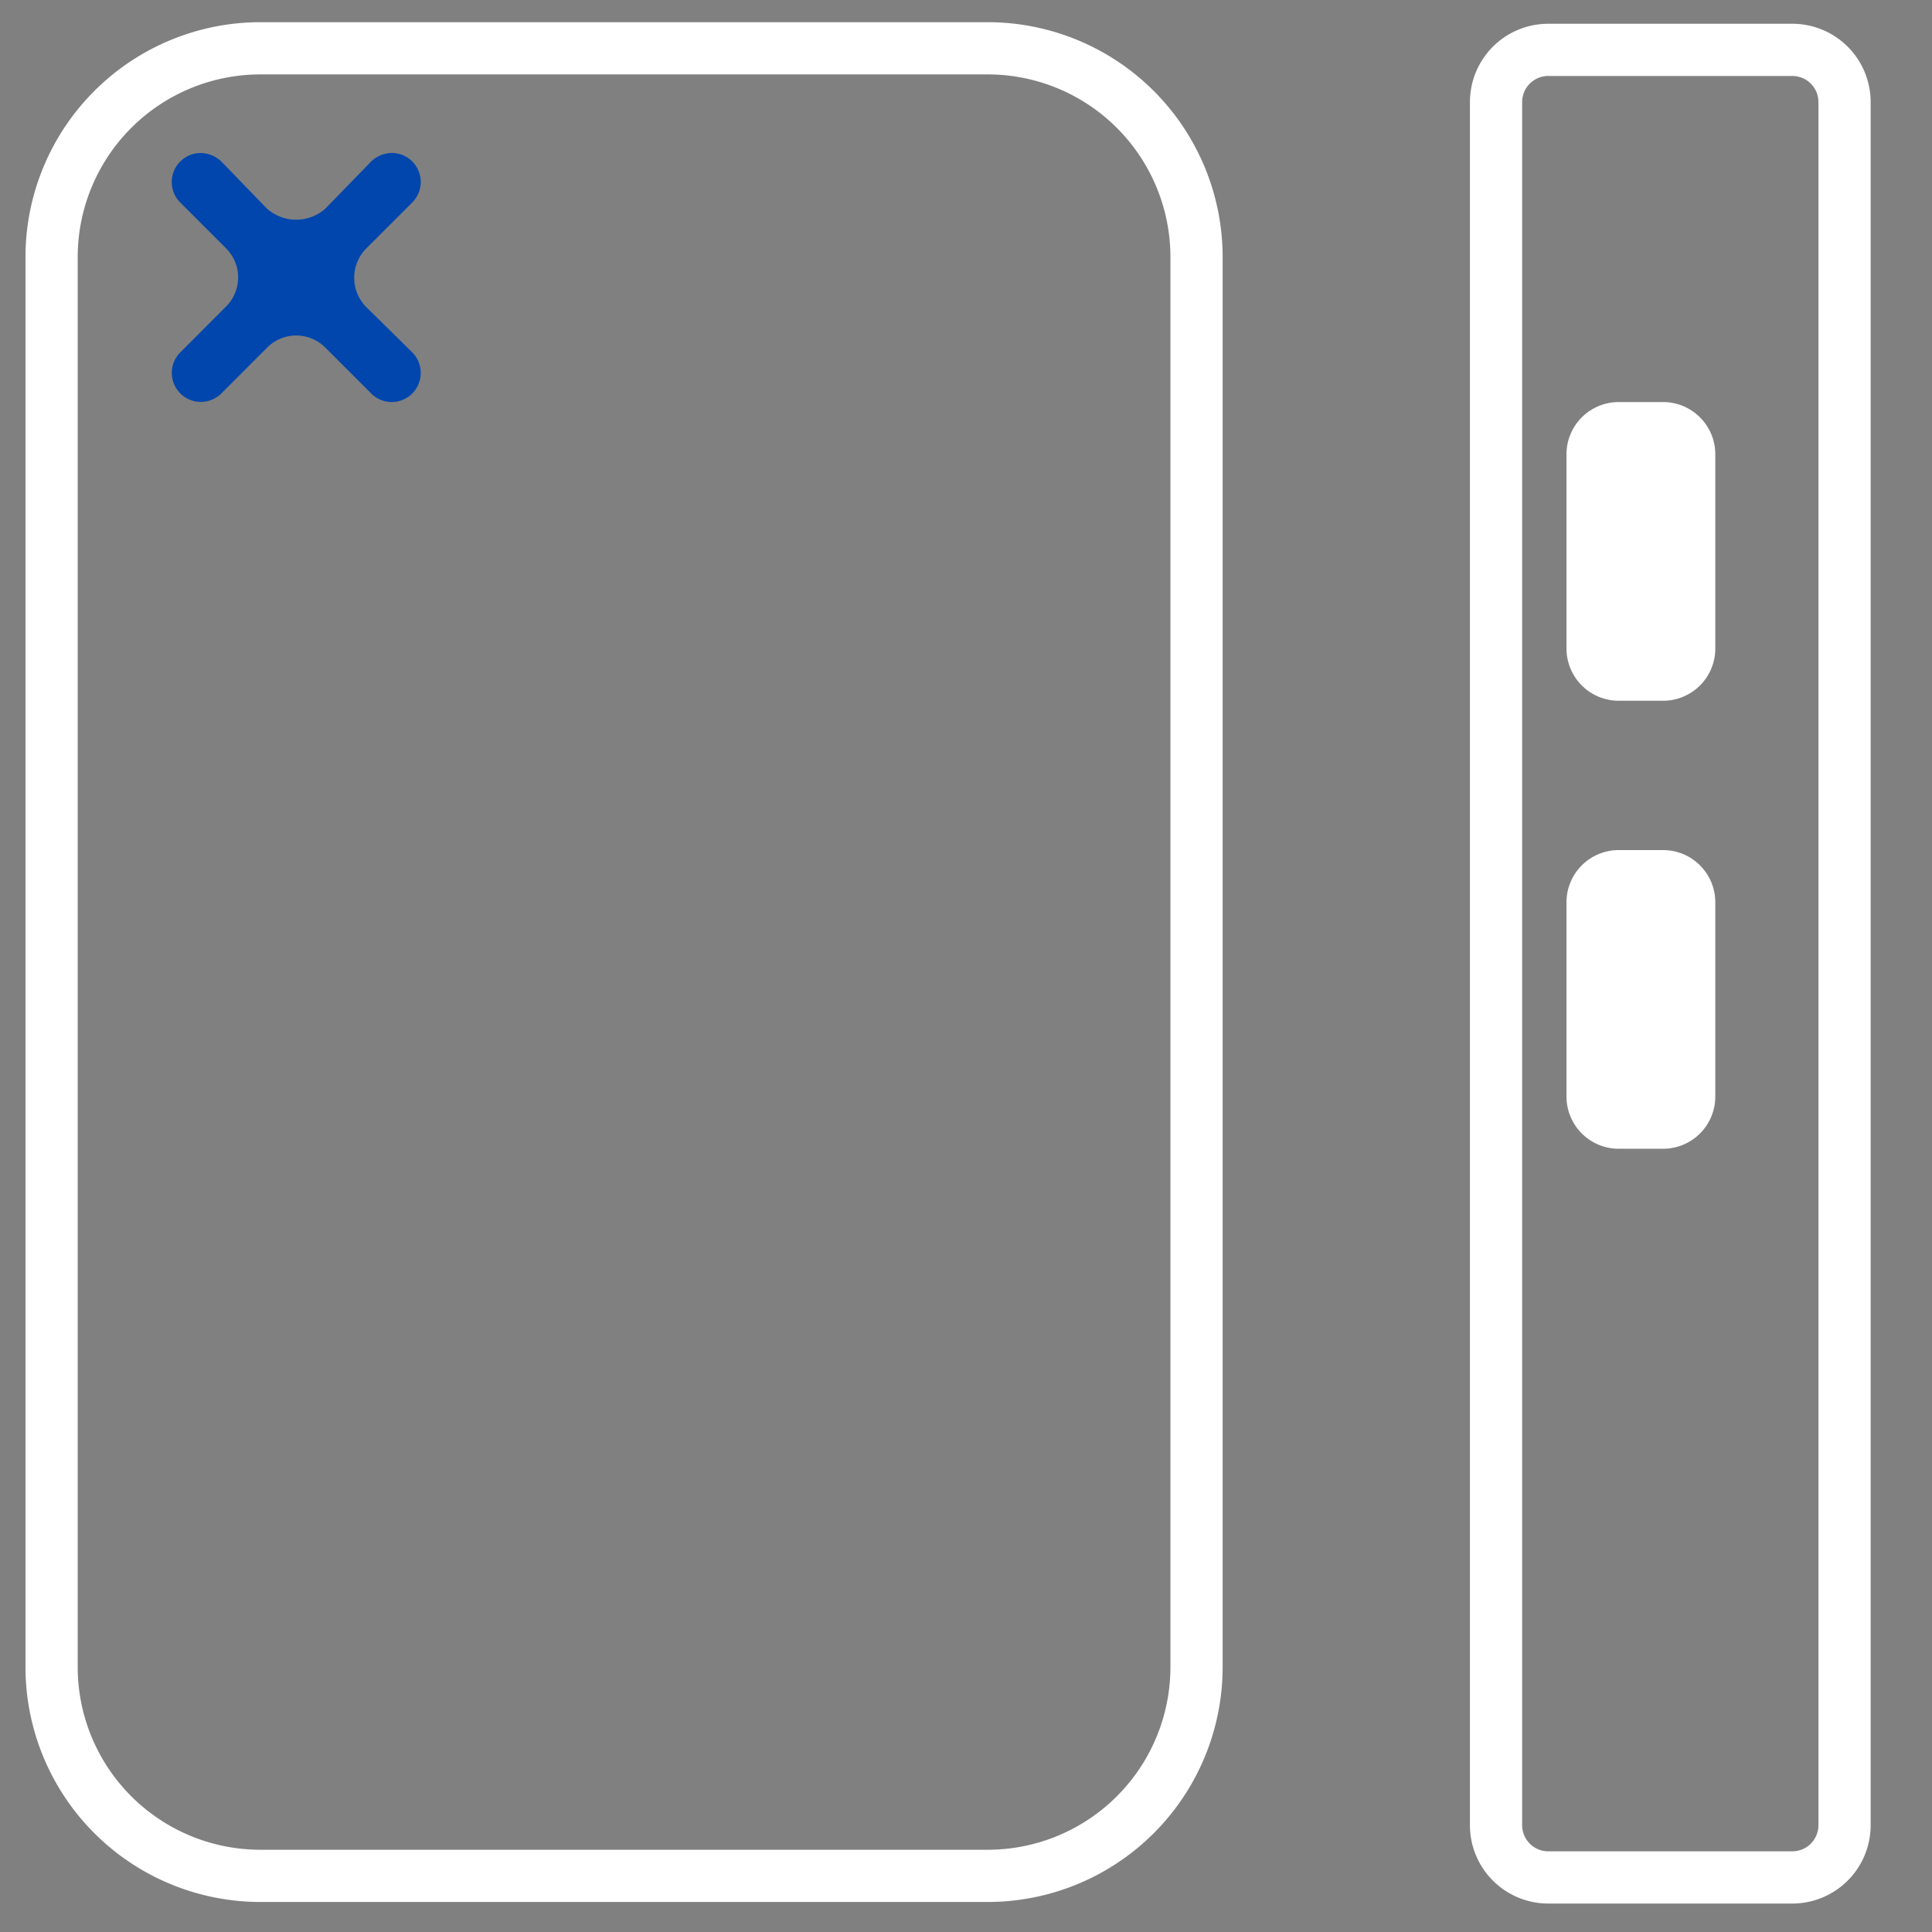
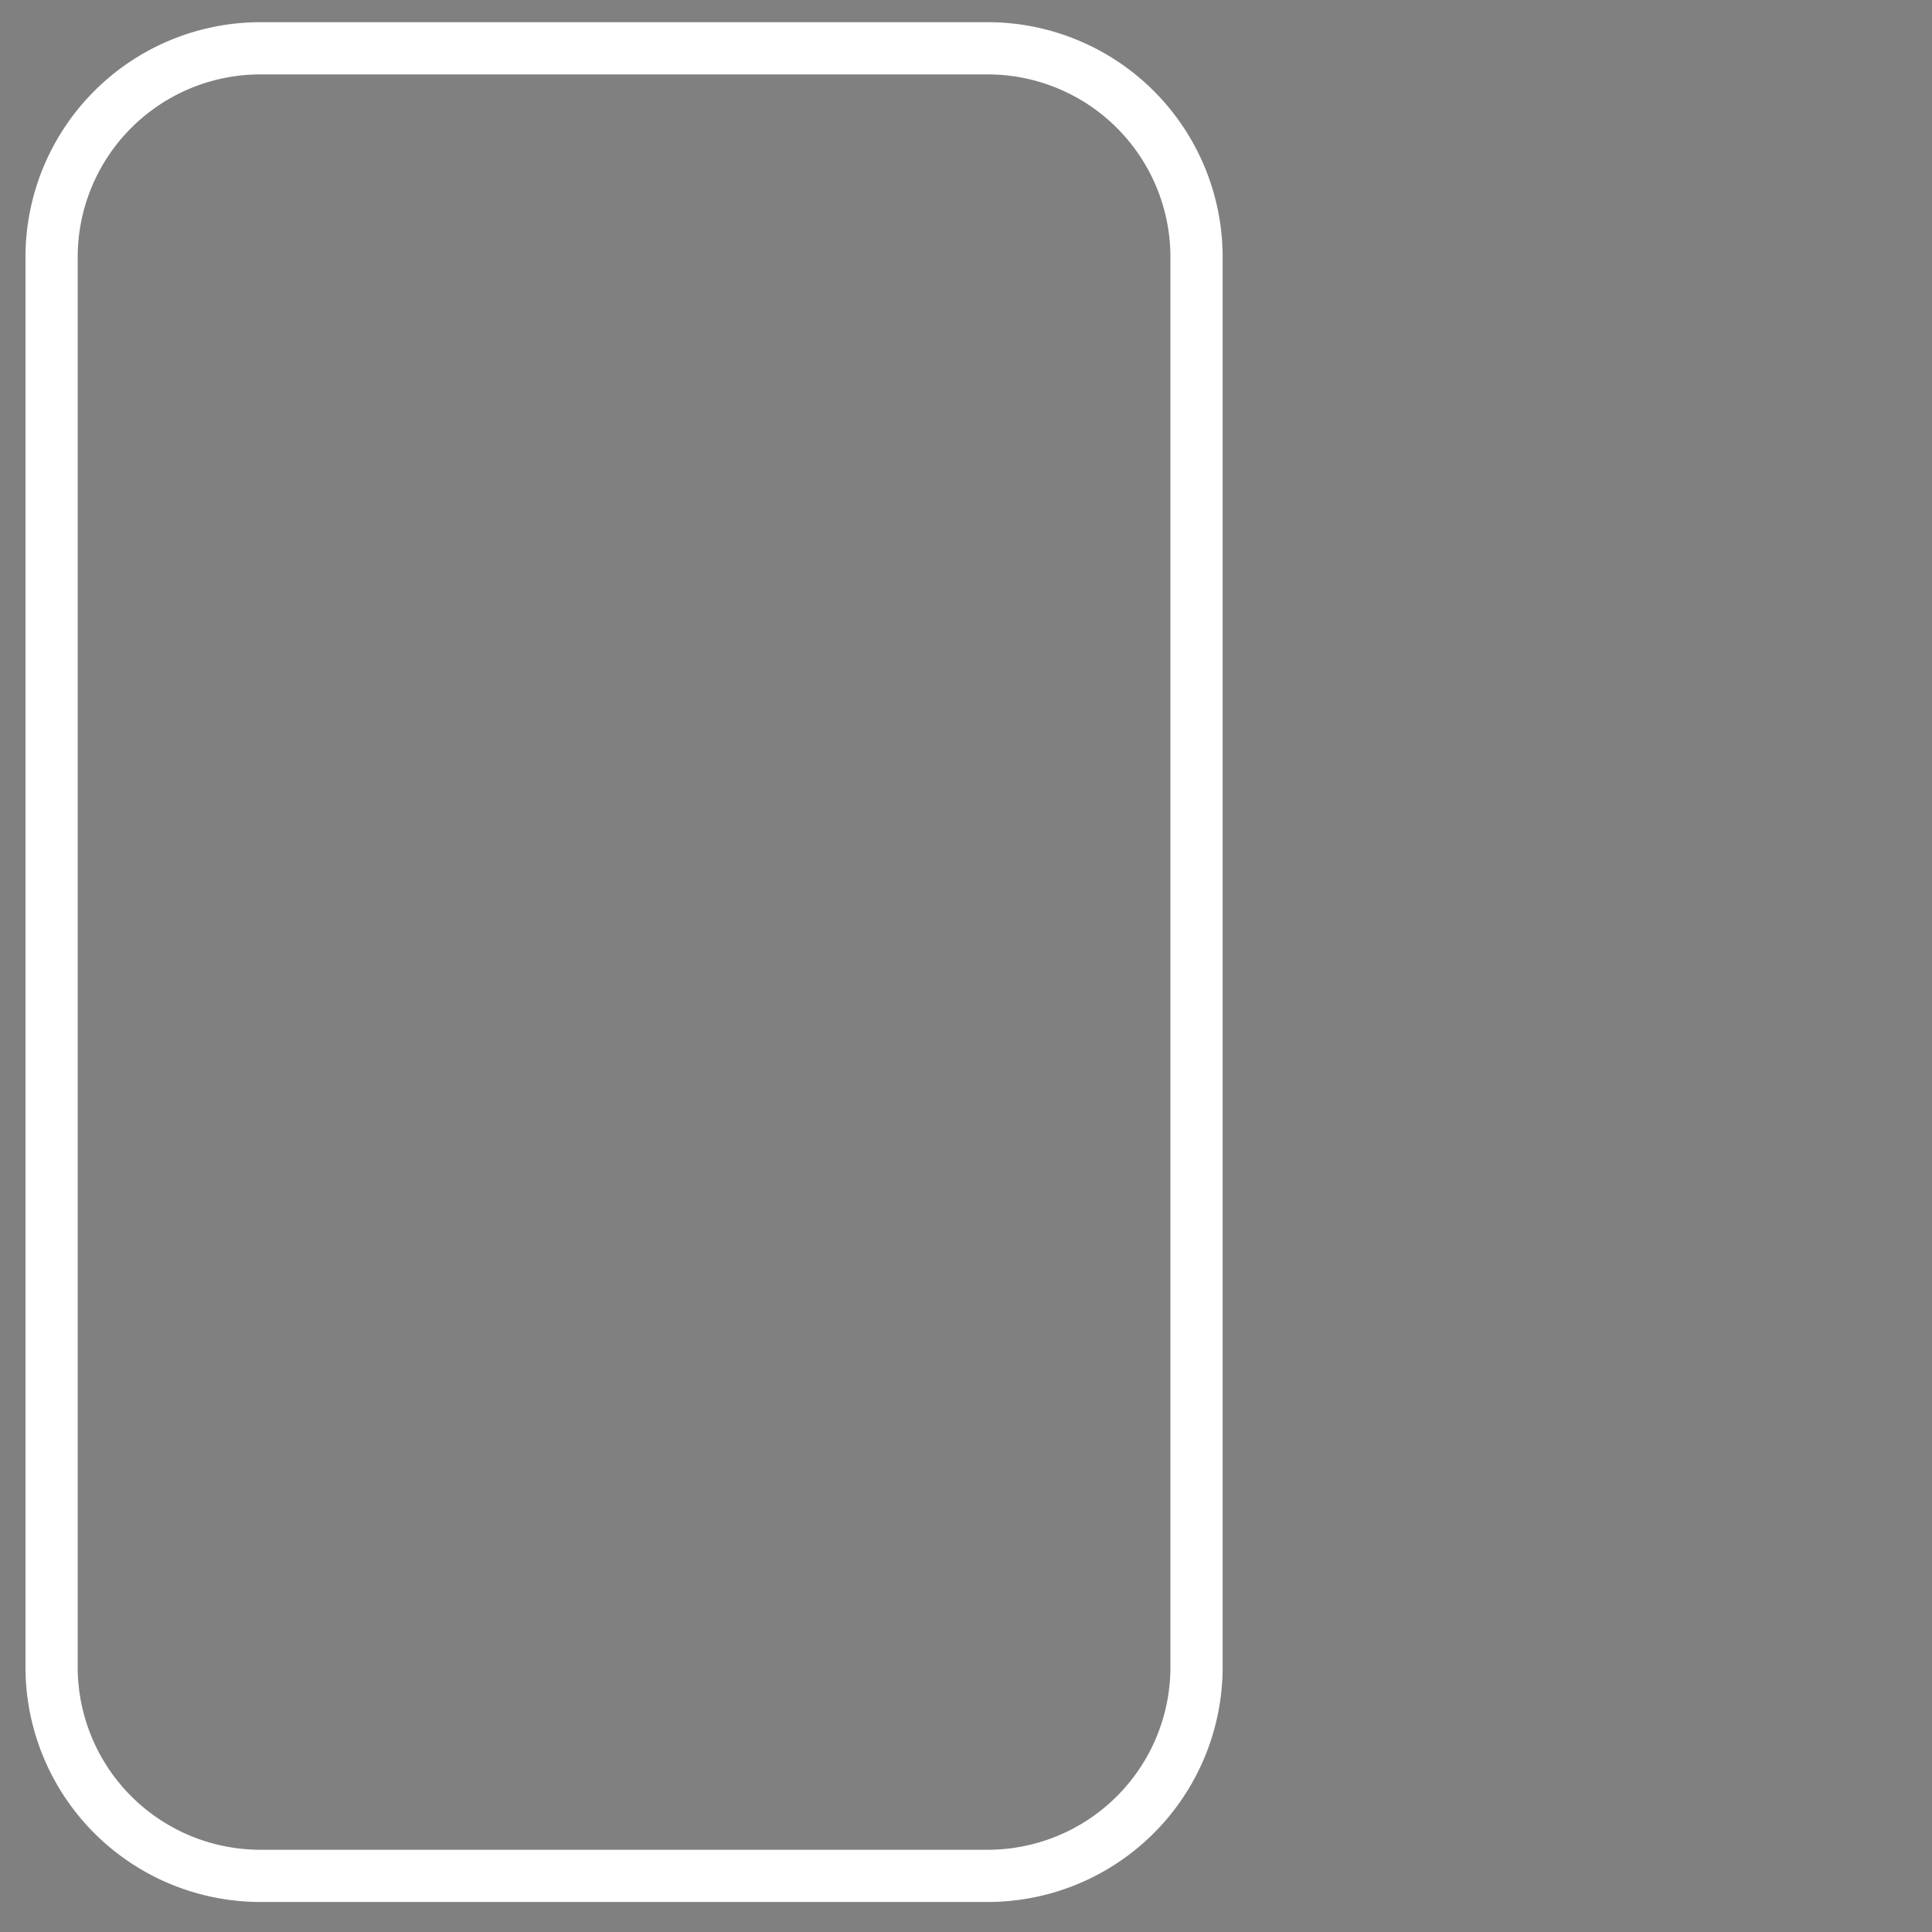
<svg xmlns="http://www.w3.org/2000/svg" width="37" height="37" viewBox="0 0 37 37">
  <rect x="0" y="0" width="37" height="37" fill="#808080" stroke="none" />
  <defs>
    <clipPath id="o5p2a">
-       <path d="M3.29 2.93h4.767v4.767H3.29z" />
-     </clipPath>
+       </clipPath>
  </defs>
  <g>
    <g>
      <g>
        <g>
-           <path fill="#fff" d="M30 8.7a1 1 0 0 1 1-1h.85a1 1 0 0 1 1 1v3.72a1 1 0 0 1-1 1H31a1 1 0 0 1-1-1z" />
-         </g>
+           </g>
        <g>
-           <path fill="#fff" d="M30 17.28a1 1 0 0 1 1-1h.85a1 1 0 0 1 1 1V21a1 1 0 0 1-1 1H31a1 1 0 0 1-1-1z" />
-         </g>
+           </g>
        <g transform="rotate(90 32 18.5)">
-           <path fill="none" stroke="#fff" stroke-linejoin="round" stroke-miterlimit="20" d="M14.455 16.175a1 1 0 0 1 1-1h33a1 1 0 0 1 1 1v4.674a1 1 0 0 1-1 1h-33a1 1 0 0 1-1-1z" />
-         </g>
+           </g>
      </g>
      <g transform="rotate(90 12 18.5)">
        <path fill="none" stroke="#fff" stroke-linejoin="round" stroke-miterlimit="20" d="M-5.575 11.585a4 4 0 0 1 4-4h27a4 4 0 0 1 4 4v13.927a4 4 0 0 1-4 4h-27a4 4 0 0 1-4-4z" />
      </g>
      <g>
        <g />
        <g clip-path="url(#o5p2a)">
          <path fill="#0046ad" d="M8.057 7.14a.554.554 0 0 0-.163-.393L7 5.867a.8.8 0 0 1 0-1.095l.894-.893a.556.556 0 0 0-.393-.95.586.586 0 0 0-.394.165L6.227 4a.846.846 0 0 1-1.11 0l-.88-.909a.59.59 0 0 0-.39-.161.556.556 0 0 0-.396.948l.88.88a.785.785 0 0 1 0 1.11l-.878.88a.556.556 0 1 0 .787.786l.878-.879a.785.785 0 0 1 1.11 0l.879.879a.555.555 0 0 0 .95-.394" />
        </g>
      </g>
    </g>
  </g>
</svg>